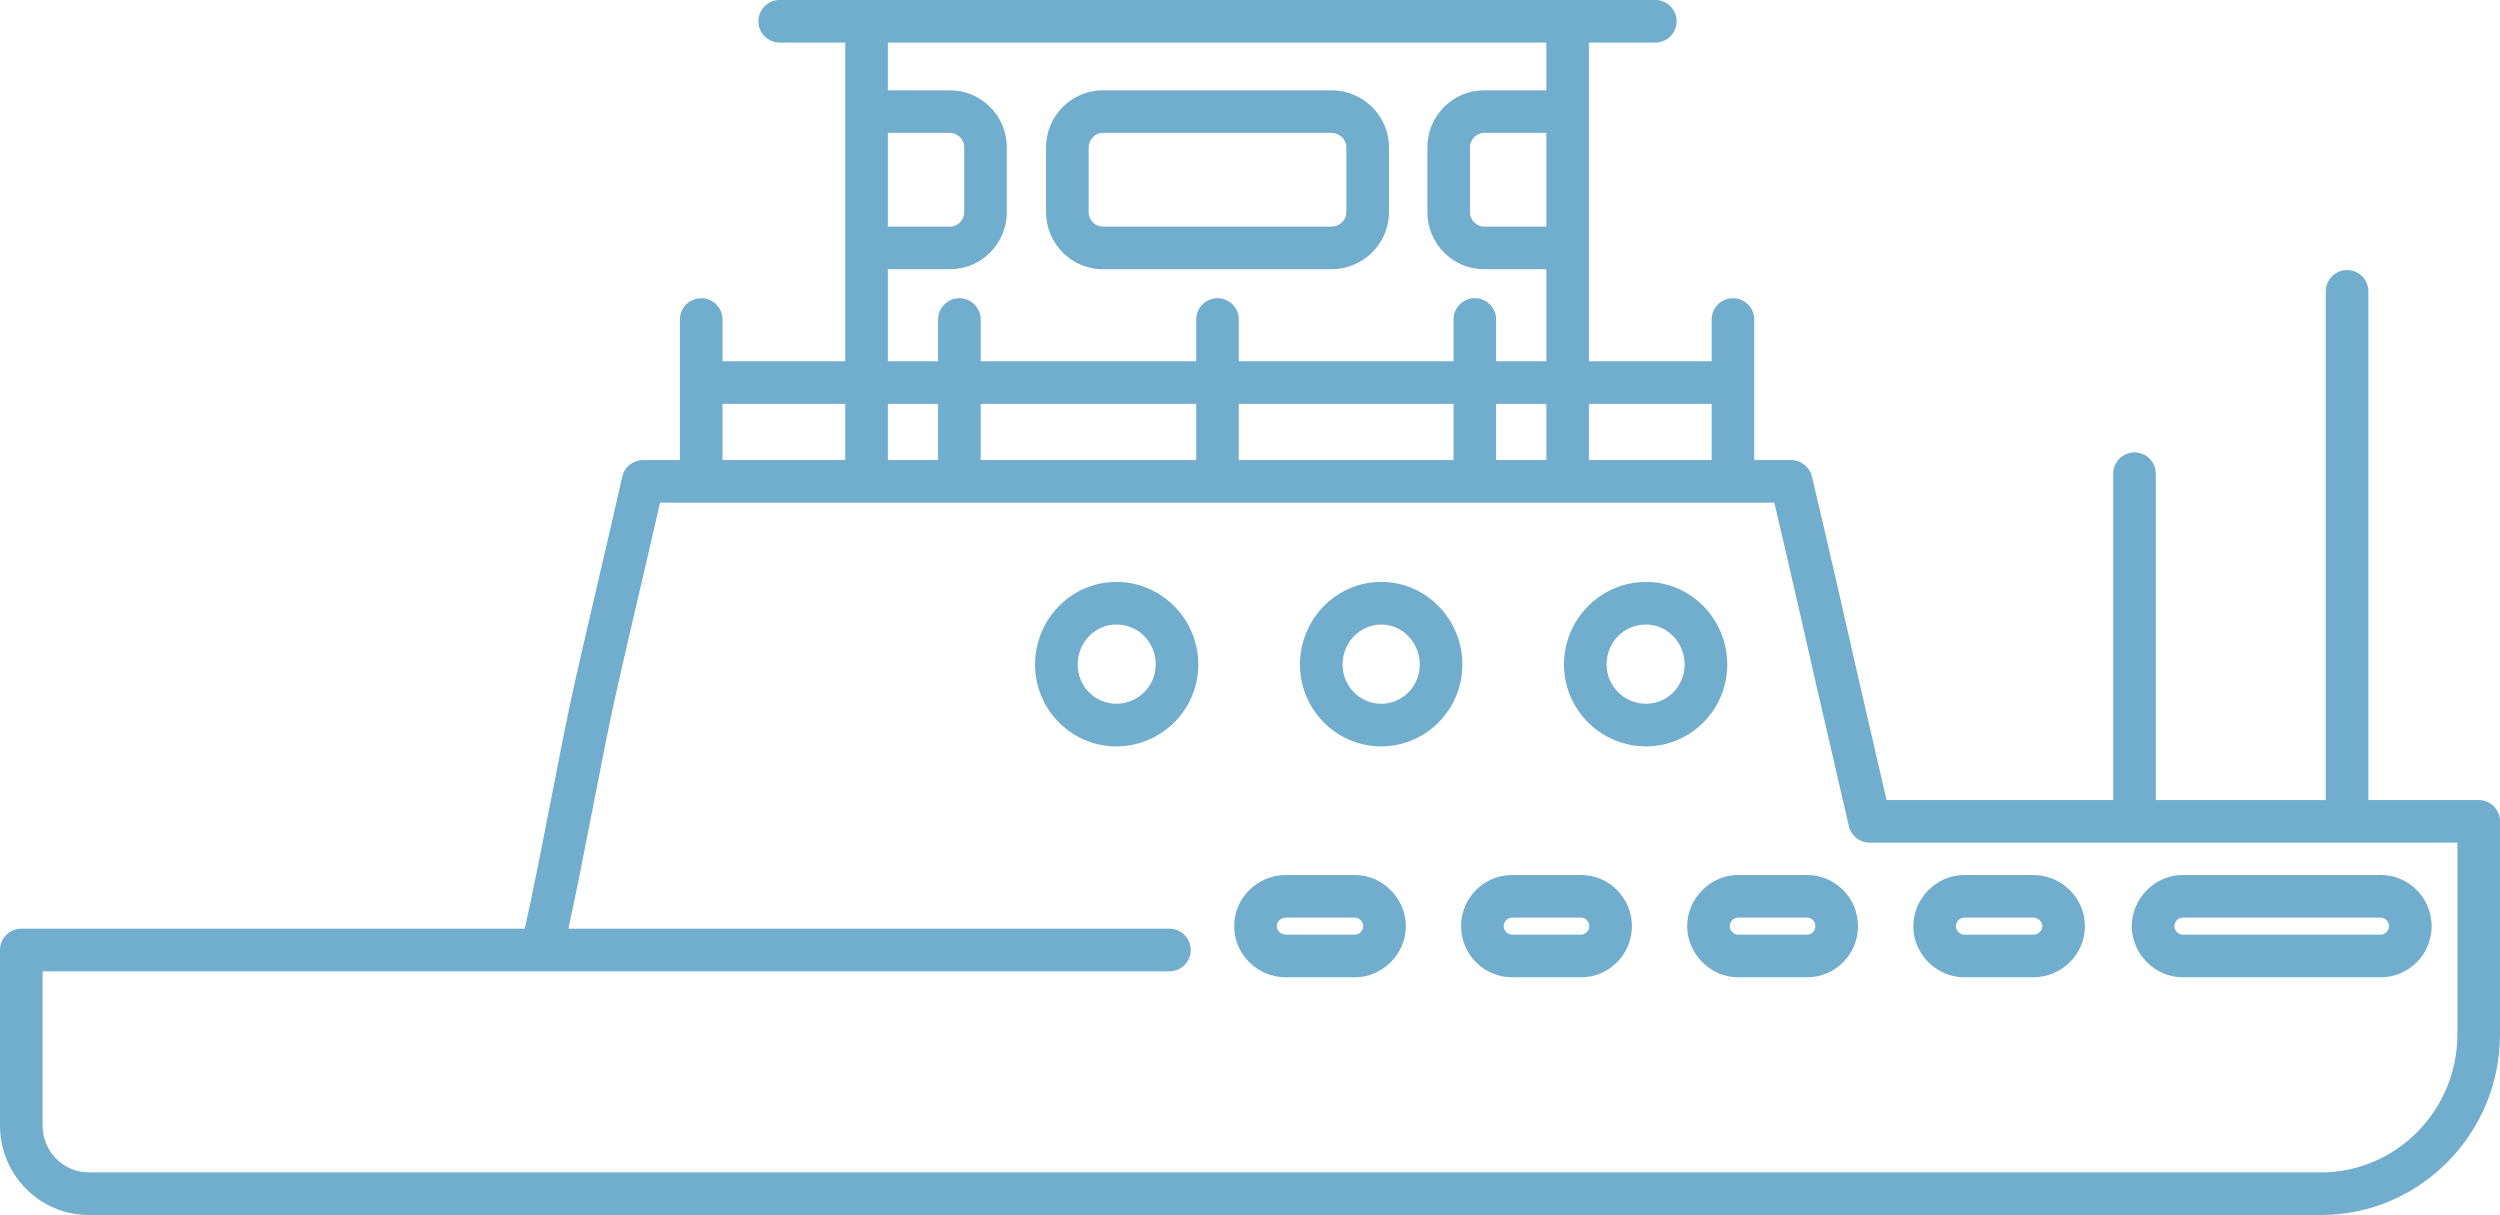
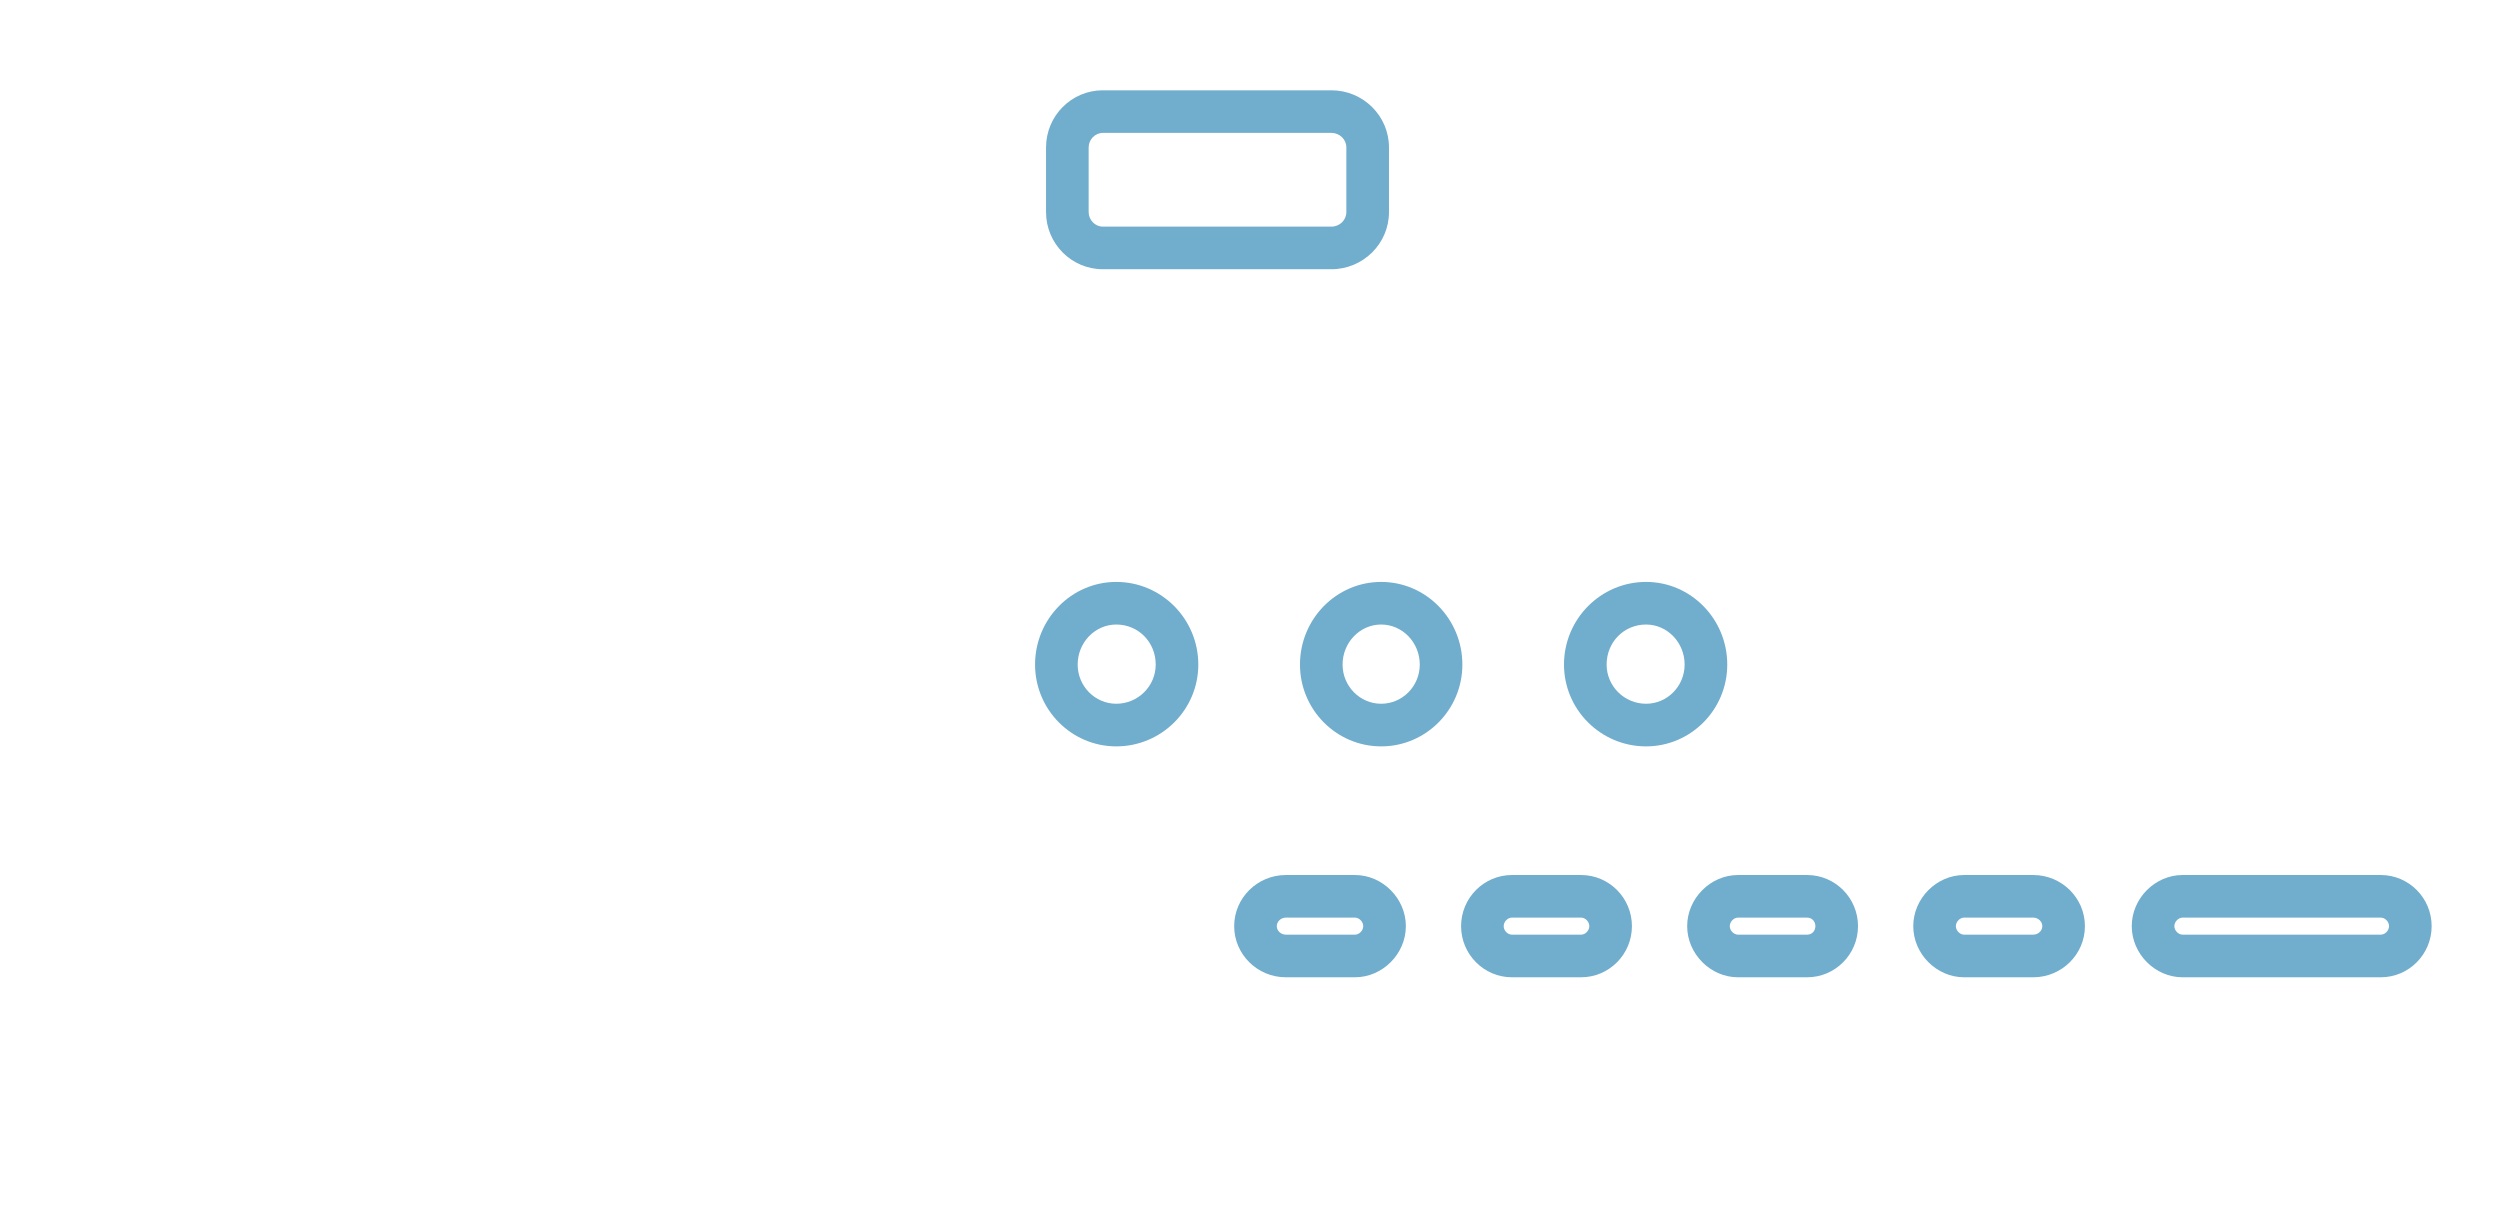
<svg xmlns="http://www.w3.org/2000/svg" fill="#000000" height="218.7" preserveAspectRatio="xMidYMid meet" version="1" viewBox="0.0 0.0 450.0 218.7" width="450" zoomAndPan="magnify">
  <defs>
    <clipPath id="a">
-       <path d="M 0 0 L 450 0 L 450 218.699 L 0 218.699 Z M 0 0" />
-     </clipPath>
+       </clipPath>
  </defs>
  <g>
    <g clip-path="url(#a)" id="change1_10">
      <path d="M 442.332 186.184 C 442.332 199.887 431.312 211.031 417.77 211.031 L 15.98 211.031 C 11.398 211.031 7.668 207.246 7.668 202.594 L 7.668 174.836 L 210.496 174.836 C 212.613 174.836 214.332 173.121 214.332 171 C 214.332 168.883 212.613 167.164 210.496 167.164 L 102.312 167.164 C 103.816 160.289 105.277 152.758 106.703 145.43 C 108.258 137.438 109.723 129.891 111.133 123.691 C 112.512 117.609 113.891 111.703 115.234 105.934 C 116.461 100.676 117.66 95.531 118.809 90.484 L 319.375 90.484 C 321.875 101.066 324.387 112.062 327.023 123.707 L 332.793 148.707 C 333.195 150.445 334.742 151.676 336.527 151.676 L 442.332 151.676 Z M 130.055 72.691 L 152.145 72.691 L 152.145 82.816 L 130.055 82.816 Z M 159.816 72.691 L 168.852 72.691 L 168.852 82.816 L 159.816 82.816 Z M 215.32 72.691 L 215.32 82.816 L 176.52 82.816 L 176.52 72.691 Z M 261.633 72.691 L 261.633 82.816 L 222.988 82.816 L 222.988 72.691 Z M 278.336 72.691 L 278.336 82.816 L 269.301 82.816 L 269.301 72.691 Z M 278.336 23.922 L 278.336 40.793 L 267.137 40.793 C 265.762 40.793 264.594 39.602 264.594 38.184 L 264.594 26.531 C 264.594 25.113 265.762 23.922 267.137 23.922 Z M 159.816 48.461 L 171.016 48.461 C 176.645 48.461 181.227 43.852 181.227 38.184 L 181.227 26.531 C 181.227 20.863 176.645 16.254 171.016 16.254 L 159.816 16.254 L 159.816 7.664 L 278.336 7.664 L 278.336 16.254 L 267.137 16.254 C 261.508 16.254 256.926 20.863 256.926 26.531 L 256.926 38.184 C 256.926 43.852 261.508 48.461 267.137 48.461 L 278.336 48.461 L 278.336 65.023 L 269.301 65.023 L 269.301 57.508 C 269.301 55.391 267.586 53.676 265.469 53.676 C 263.348 53.676 261.633 55.391 261.633 57.508 L 261.633 65.023 L 222.988 65.023 L 222.988 57.508 C 222.988 55.391 221.273 53.676 219.152 53.676 C 217.035 53.676 215.32 55.391 215.32 57.508 L 215.32 65.023 L 176.52 65.023 L 176.52 57.508 C 176.52 55.391 174.805 53.676 172.684 53.676 C 170.566 53.676 168.852 55.391 168.852 57.508 L 168.852 65.023 L 159.816 65.023 Z M 159.816 23.922 L 171.016 23.922 C 172.391 23.922 173.559 25.113 173.559 26.531 L 173.559 38.184 C 173.559 39.602 172.391 40.793 171.016 40.793 L 159.816 40.793 Z M 286.004 72.691 L 308.098 72.691 L 308.098 82.816 L 286.004 82.816 Z M 446.164 144.008 L 426.309 144.008 L 426.309 52.445 C 426.309 50.328 424.594 48.613 422.473 48.613 C 420.355 48.613 418.637 50.328 418.637 52.445 L 418.637 144.008 L 388.047 144.008 L 388.047 85.27 C 388.047 83.148 386.328 81.434 384.211 81.434 C 382.094 81.434 380.379 83.148 380.379 85.27 L 380.379 144.008 L 339.578 144.008 L 334.5 121.996 C 331.609 109.254 328.875 97.277 326.141 85.766 C 325.73 84.035 324.188 82.816 322.41 82.816 L 315.766 82.816 L 315.766 57.508 C 315.766 55.391 314.051 53.676 311.93 53.676 C 309.812 53.676 308.098 55.391 308.098 57.508 L 308.098 65.023 L 286.004 65.023 L 286.004 7.664 L 297.957 7.664 C 300.078 7.664 301.793 5.949 301.793 3.832 C 301.793 1.711 300.078 -0.004 297.957 -0.004 L 140.344 -0.004 C 138.227 -0.004 136.512 1.711 136.512 3.832 C 136.512 5.949 138.227 7.664 140.344 7.664 L 152.145 7.664 L 152.145 65.023 L 130.055 65.023 L 130.055 57.508 C 130.055 55.391 128.34 53.676 126.219 53.676 C 124.102 53.676 122.387 55.391 122.387 57.508 L 122.387 82.816 L 115.742 82.816 C 113.949 82.816 112.395 84.059 112.004 85.809 C 110.656 91.797 109.23 97.91 107.766 104.191 C 106.414 109.977 105.035 115.898 103.652 121.992 C 102.215 128.309 100.738 135.914 99.176 143.969 C 97.641 151.84 96.066 159.953 94.461 167.164 L 3.836 167.164 C 1.715 167.164 0 168.883 0 171 L 0 202.594 C 0 211.477 7.168 218.703 15.98 218.703 L 417.77 218.703 C 435.539 218.703 450 204.113 450 186.184 L 450 147.844 C 450 145.723 448.285 144.008 446.164 144.008" fill="#71adcd" />
    </g>
    <g id="change1_1">
      <path d="M 353.535 165.172 L 365.984 165.172 C 366.871 165.172 367.617 165.875 367.617 166.707 C 367.617 167.539 366.871 168.238 365.984 168.238 L 353.535 168.238 C 352.77 168.238 352.055 167.496 352.055 166.707 C 352.055 165.918 352.77 165.172 353.535 165.172 Z M 353.535 175.91 L 365.984 175.91 C 371.113 175.91 375.285 171.781 375.285 166.707 C 375.285 161.633 371.113 157.504 365.984 157.504 L 353.535 157.504 C 348.574 157.504 344.387 161.719 344.387 166.707 C 344.387 171.695 348.574 175.91 353.535 175.91" fill="#71adcd" />
    </g>
    <g id="change1_2">
      <path d="M 392.863 165.172 L 428.547 165.172 C 429.32 165.172 430.027 165.902 430.027 166.707 C 430.027 167.508 429.32 168.238 428.547 168.238 L 392.863 168.238 C 392.105 168.238 391.383 167.496 391.383 166.707 C 391.383 165.918 392.105 165.172 392.863 165.172 Z M 392.863 175.91 L 428.547 175.91 C 433.59 175.91 437.695 171.781 437.695 166.707 C 437.695 161.633 433.59 157.504 428.547 157.504 L 392.863 157.504 C 387.902 157.504 383.715 161.719 383.715 166.707 C 383.715 171.695 387.902 175.91 392.863 175.91" fill="#71adcd" />
    </g>
    <g id="change1_3">
      <path d="M 325.289 168.238 L 312.84 168.238 C 312.078 168.238 311.359 167.496 311.359 166.707 C 311.359 165.918 312.078 165.172 312.84 165.172 L 325.289 165.172 C 326.254 165.172 326.77 165.965 326.77 166.707 C 326.77 167.449 326.254 168.238 325.289 168.238 Z M 325.289 157.504 L 312.84 157.504 C 307.883 157.504 303.691 161.719 303.691 166.707 C 303.691 171.695 307.883 175.91 312.84 175.91 L 325.289 175.91 C 330.336 175.91 334.441 171.781 334.441 166.707 C 334.441 161.633 330.336 157.504 325.289 157.504" fill="#71adcd" />
    </g>
    <g id="change1_4">
      <path d="M 284.598 168.238 L 272.145 168.238 C 271.371 168.238 270.664 167.508 270.664 166.707 C 270.664 165.902 271.371 165.172 272.145 165.172 L 284.598 165.172 C 285.371 165.172 286.078 165.902 286.078 166.707 C 286.078 167.508 285.371 168.238 284.598 168.238 Z M 284.598 157.504 L 272.145 157.504 C 267.105 157.504 262.996 161.633 262.996 166.707 C 262.996 171.781 267.105 175.91 272.145 175.91 L 284.598 175.91 C 289.641 175.91 293.746 171.781 293.746 166.707 C 293.746 161.633 289.641 157.504 284.598 157.504" fill="#71adcd" />
    </g>
    <g id="change1_5">
      <path d="M 243.902 168.238 L 231.453 168.238 C 230.566 168.238 229.82 167.539 229.82 166.707 C 229.82 165.875 230.566 165.172 231.453 165.172 L 243.902 165.172 C 244.66 165.172 245.383 165.918 245.383 166.707 C 245.383 167.496 244.66 168.238 243.902 168.238 Z M 243.902 157.504 L 231.453 157.504 C 226.324 157.504 222.152 161.633 222.152 166.707 C 222.152 171.781 226.324 175.91 231.453 175.91 L 243.902 175.91 C 248.863 175.91 253.055 171.695 253.055 166.707 C 253.055 161.719 248.863 157.504 243.902 157.504" fill="#71adcd" />
    </g>
    <g id="change1_6">
      <path d="M 195.957 26.531 C 195.957 25.113 197.125 23.922 198.5 23.922 L 239.648 23.922 C 241.137 23.922 242.344 25.09 242.344 26.531 L 242.344 38.184 C 242.344 39.621 241.137 40.793 239.648 40.793 L 198.5 40.793 C 197.125 40.793 195.957 39.602 195.957 38.184 Z M 198.5 48.461 L 239.648 48.461 C 245.363 48.461 250.016 43.852 250.016 38.184 L 250.016 26.531 C 250.016 20.863 245.363 16.254 239.648 16.254 L 198.5 16.254 C 192.871 16.254 188.289 20.863 188.289 26.531 L 188.289 38.184 C 188.289 43.852 192.871 48.461 198.5 48.461" fill="#71adcd" />
    </g>
    <g id="change1_7">
      <path d="M 200.93 126.676 C 197.098 126.676 193.98 123.512 193.98 119.621 C 193.98 115.648 197.098 112.414 200.93 112.414 C 204.91 112.414 208.027 115.582 208.027 119.621 C 208.027 123.512 204.84 126.676 200.93 126.676 Z M 200.93 104.746 C 192.867 104.746 186.312 111.422 186.312 119.621 C 186.312 127.742 192.867 134.348 200.93 134.348 C 209.074 134.348 215.695 127.742 215.695 119.621 C 215.695 111.422 209.074 104.746 200.93 104.746" fill="#71adcd" />
    </g>
    <g id="change1_8">
      <path d="M 248.609 126.676 C 244.781 126.676 241.664 123.512 241.664 119.621 C 241.664 115.648 244.781 112.414 248.609 112.414 C 252.441 112.414 255.559 115.648 255.559 119.621 C 255.559 123.512 252.441 126.676 248.609 126.676 Z M 248.609 104.746 C 240.551 104.746 233.996 111.422 233.996 119.621 C 233.996 127.742 240.551 134.348 248.609 134.348 C 256.672 134.348 263.227 127.742 263.227 119.621 C 263.227 111.422 256.672 104.746 248.609 104.746" fill="#71adcd" />
    </g>
    <g id="change1_9">
      <path d="M 296.289 126.676 C 292.379 126.676 289.191 123.512 289.191 119.621 C 289.191 115.582 292.309 112.414 296.289 112.414 C 300.117 112.414 303.234 115.648 303.234 119.621 C 303.234 123.512 300.117 126.676 296.289 126.676 Z M 310.906 119.621 C 310.906 111.422 304.352 104.746 296.289 104.746 C 288.145 104.746 281.52 111.422 281.52 119.621 C 281.52 127.742 288.145 134.348 296.289 134.348 C 304.352 134.348 310.906 127.742 310.906 119.621" fill="#71adcd" />
    </g>
  </g>
</svg>